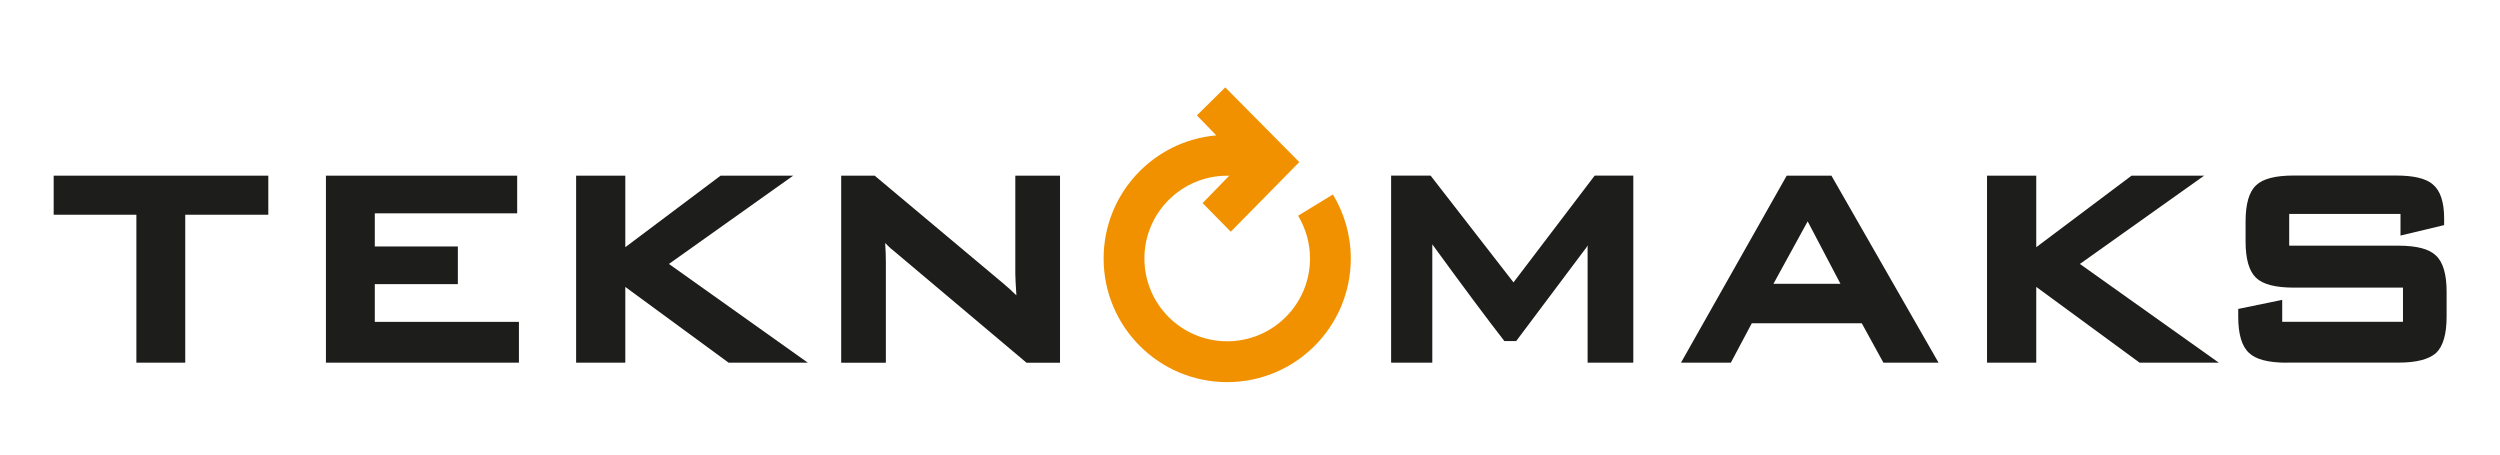
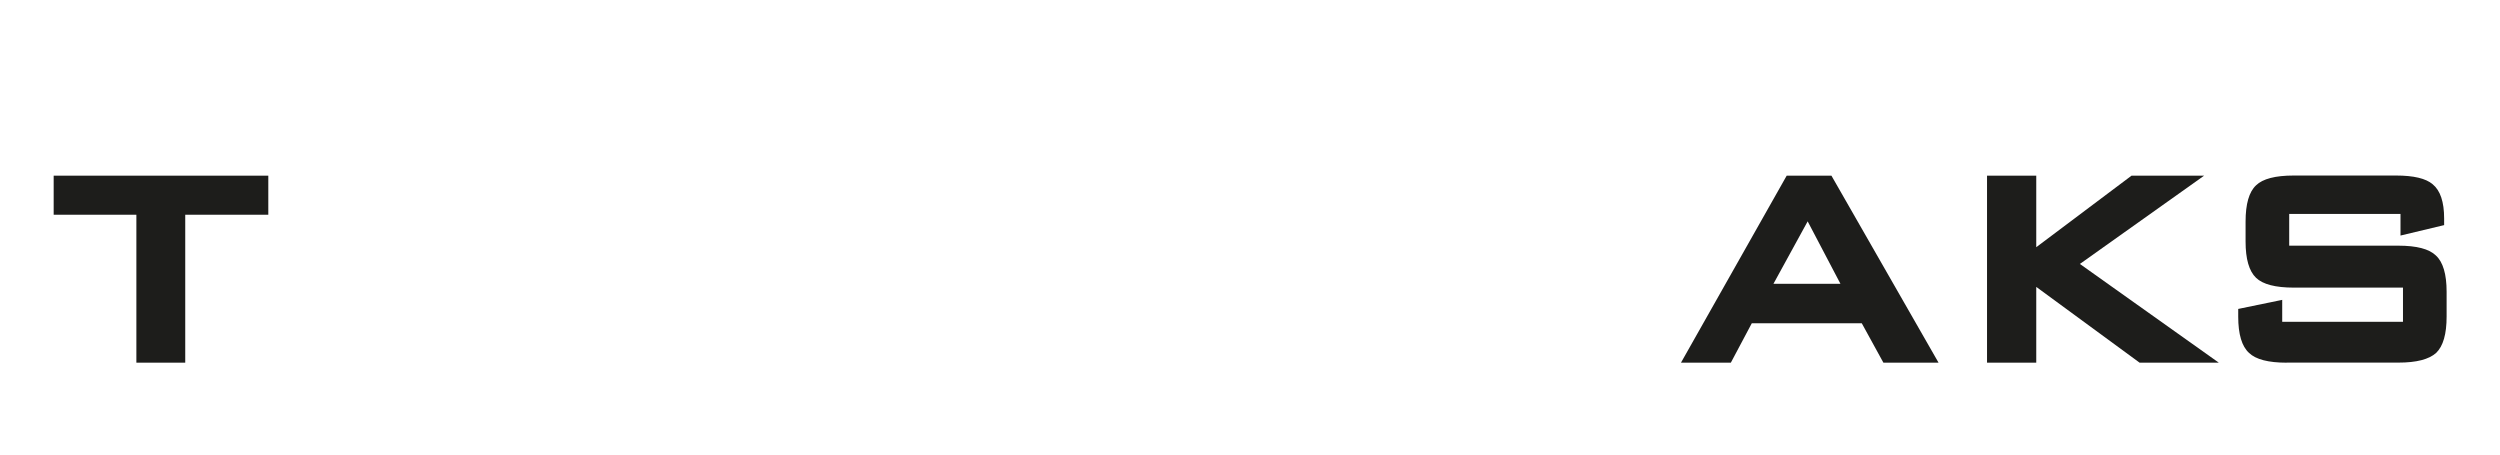
<svg xmlns="http://www.w3.org/2000/svg" id="katman_1" data-name="katman 1" viewBox="0 0 625.13 113.7">
  <defs>
    <style>
      .cls-1 {
        fill: #f29100;
      }

      .cls-1, .cls-2 {
        stroke-width: 0px;
      }

      .cls-2 {
        fill: #1d1d1b;
      }
    </style>
  </defs>
-   <path class="cls-1" d="m333.3,48.64c2.83,4.67,4.47,10.15,4.47,16,0,17.07-13.84,30.91-30.91,30.91s-30.9-13.84-30.9-30.91c0-16.15,12.38-29.41,28.17-30.79l-4.85-5,7.1-7,18.51,18.68-17.13,17.41-7.05-7.16,6.66-6.84c-.17,0-.34,0-.51,0-11.43,0-20.7,9.27-20.7,20.7,0,11.43,9.27,20.7,20.7,20.7s20.71-9.27,20.71-20.7c0-3.92-1.1-7.58-2.98-10.7l8.71-5.31Z" />
  <g>
    <path class="cls-2" d="m46.31,90.69h-12.21v-37H13.42s0-9.77,0-9.77h53.67v9.77h-20.77v37Z" />
-     <path class="cls-2" d="m81.5,43.92h47.82s0,9.42,0,9.42h-35.6v8.29h20.77s0,9.42,0,9.42h-20.77v9.43h36.04s0,10.21,0,10.21h-48.26s0-46.77,0-46.77Z" />
-     <path class="cls-2" d="m156.36,71.75v18.94h-12.3s0-46.77,0-46.77h12.3s0,17.89,0,17.89l23.83-17.89h18.15l-31.07,22.08,34.73,24.69h-19.81s-25.83-18.94-25.83-18.94Z" />
-     <path class="cls-2" d="m223.44,62.68c-.41-.29-.79-.61-1.14-.96-.35-.35-.67-.67-.96-.96.05.93.1,1.79.13,2.58.03.79.04,1.5.04,2.14v25.22s-11.17,0-11.17,0v-46.77h8.38l31.86,26.7c.75.64,1.42,1.22,2,1.74.58.53,1.11,1.02,1.57,1.49-.17-2.73-.27-4.54-.27-5.41v-24.52h11.18v46.77h-8.38l-33.25-28.01Z" />
-     <path class="cls-2" d="m396.97,61.37c-.11.23-.24.43-.34.61-.12.18-.24.32-.35.43l-17.15,22.87h-2.96c-2.09-2.68-4.63-6.03-7.62-10.04-2.99-4.01-6.46-8.73-10.4-14.14v.87s0,28.71,0,28.71h-10.3v-46.77h9.87l20.73,26.7,20.3-26.7h9.66s0,46.77,0,46.77h-11.43v-29.32Z" />
    <path class="cls-2" d="m465.53,80.83h-27.49l-5.24,9.86h-12.47s26.44-46.77,26.44-46.77h11.18s26.79,46.77,26.79,46.77h-13.79l-5.41-9.86Zm-22.08-9.86h16.76l-8.2-15.62-8.56,15.62Z" />
    <path class="cls-2" d="m509.17,71.75v18.94h-12.31v-46.77h12.31v17.89s23.83-17.89,23.83-17.89h18.15l-31.07,22.08,34.74,24.69h-19.81s-25.83-18.94-25.83-18.94Z" />
    <path class="cls-2" d="m571.81,90.69c-4.6,0-7.74-.81-9.43-2.44-1.8-1.63-2.71-4.65-2.71-9.08v-1.92l11-2.27v5.49h30.2v-8.55s-27.29,0-27.29,0c-4.61,0-7.75-.82-9.45-2.45-1.75-1.68-2.62-4.71-2.62-9.07v-4.98c0-4.42.87-7.45,2.62-9.08,1.68-1.63,4.82-2.45,9.42-2.45h25.57c4.42,0,7.48.73,9.17,2.18,1.92,1.57,2.87,4.42,2.87,8.56v1.66s-10.91,2.61-10.91,2.61v-5.41h-27.83v7.94h27.31c4.56,0,7.68.82,9.36,2.45,1.79,1.63,2.69,4.66,2.69,9.07v6.2c0,4.37-.86,7.39-2.6,9.08-1.8,1.63-4.94,2.44-9.45,2.44h-27.93Z" />
  </g>
</svg>